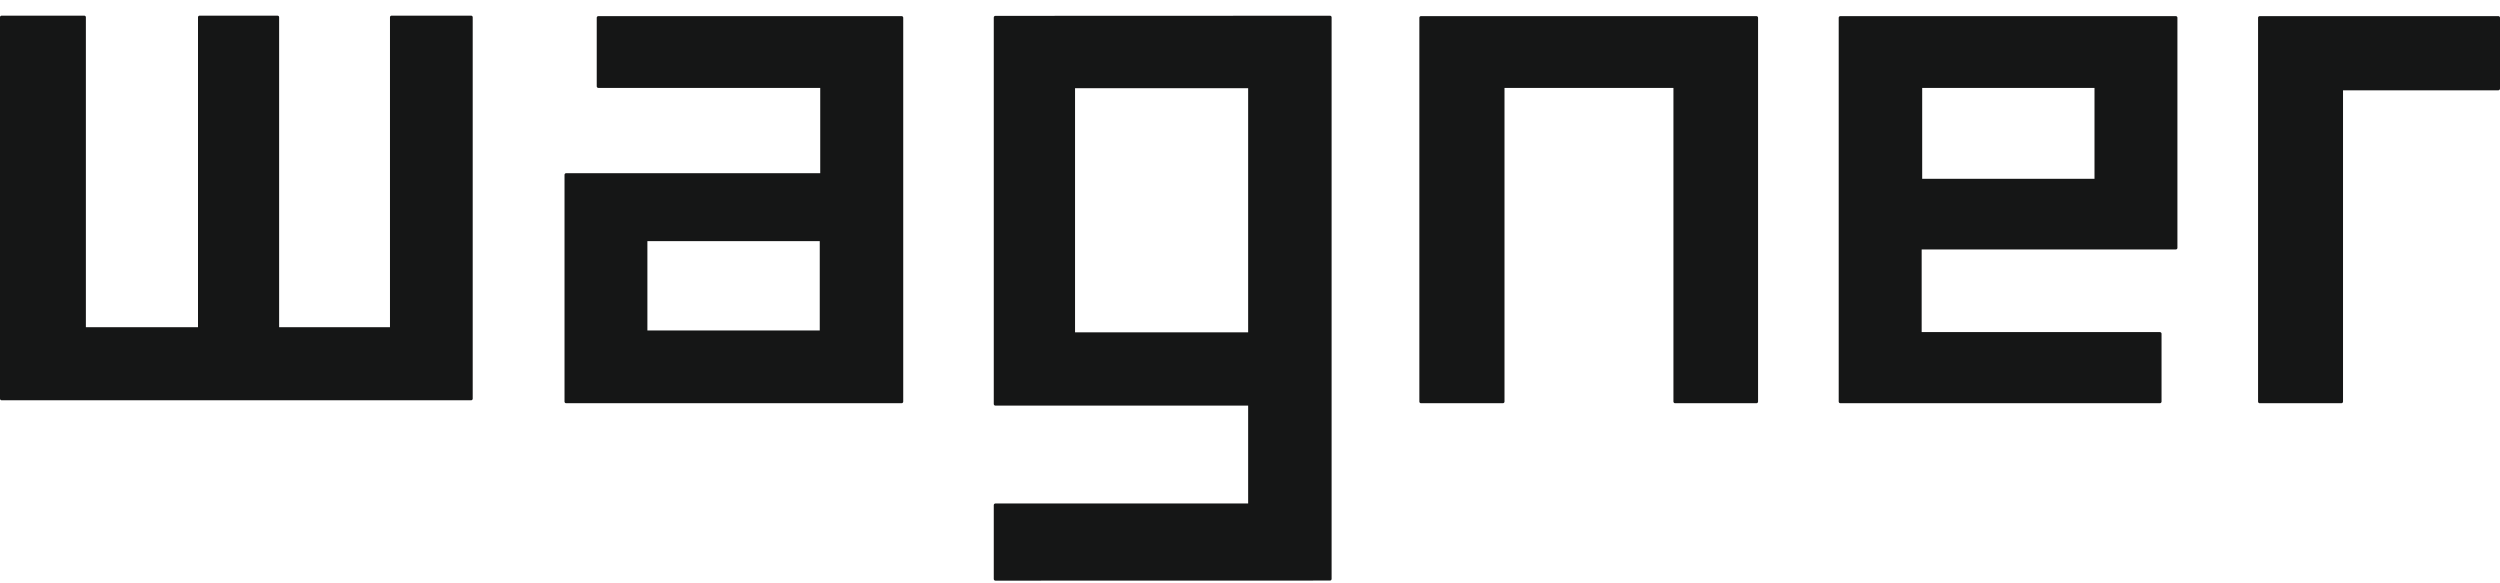
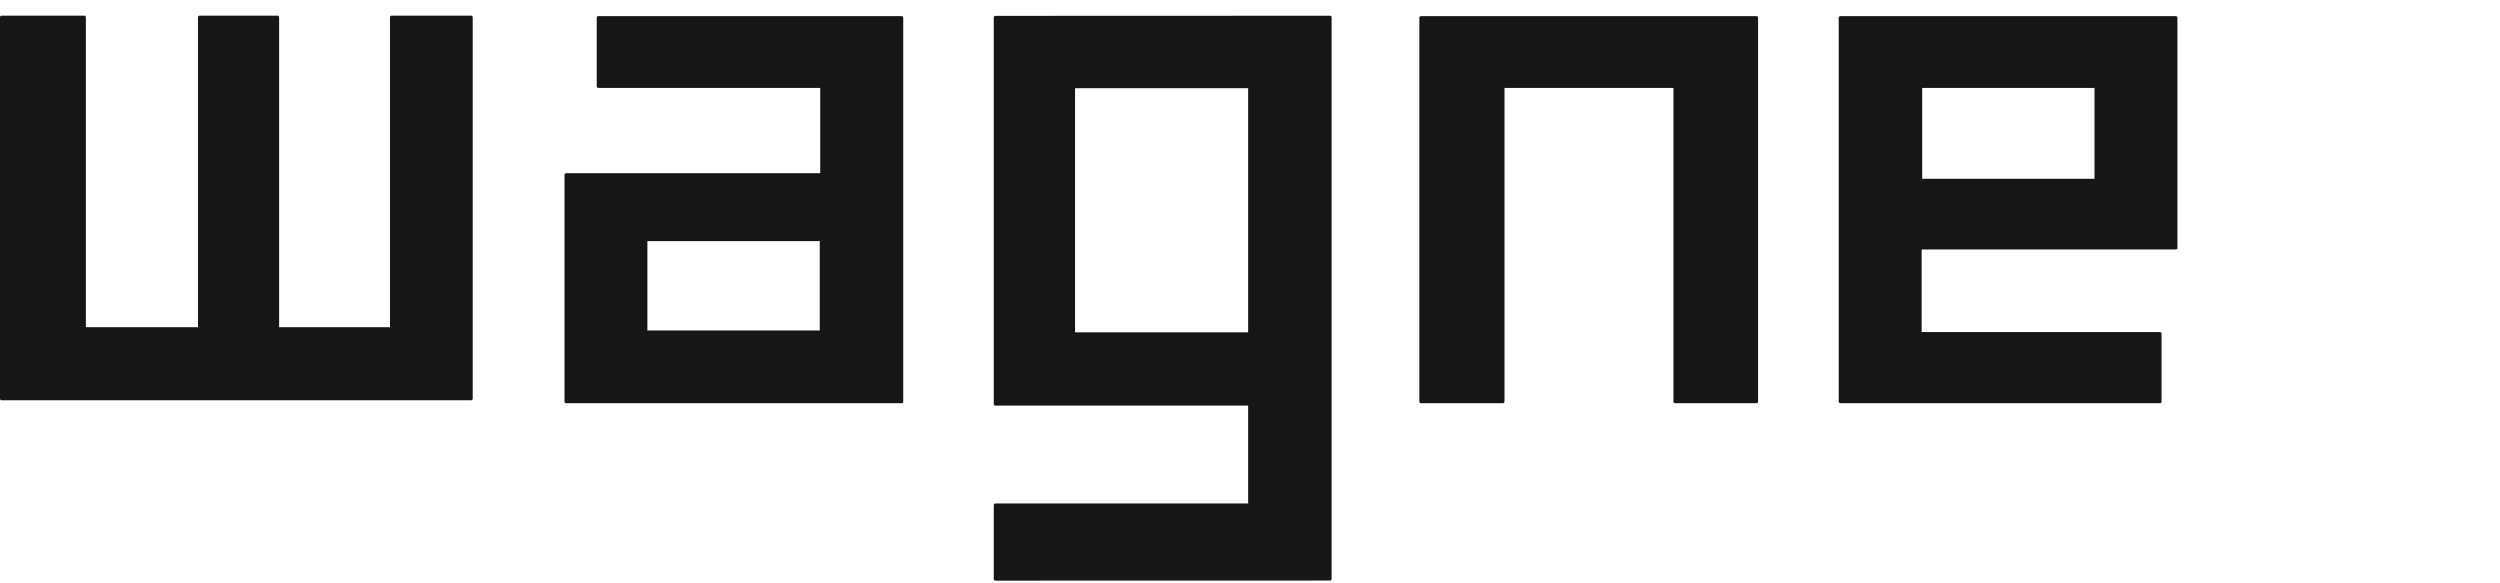
<svg xmlns="http://www.w3.org/2000/svg" width="120px" height="28px" viewBox="0 0 120 28" version="1.1">
  <title>logo</title>
  <g id="37-Modul-Sitemap-Footer--(Ready-for-Dev)" stroke="none" stroke-width="1" fill="none" fill-rule="evenodd">
    <g id="37-Modul-Sitemap-Footer-Desktop" transform="translate(-181, -80)" fill="#151616">
      <g id="logo" transform="translate(181, 80)">
        <path d="M18.796,0.751 C18.752,0.751 18.719,0.784 18.719,0.826 L18.719,15.706 L13.398,15.706 L13.398,0.826 C13.398,0.784 13.365,0.751 13.321,0.751 L9.579,0.751 C9.538,0.751 9.504,0.783 9.504,0.826 L9.504,15.706 L4.122,15.706 L4.122,0.826 C4.122,0.784 4.088,0.751 4.046,0.751 L0.077,0.751 C0.034,0.751 -0,0.784 -0,0.826 L-0,19.138 C-0,19.179 0.034,19.214 0.077,19.214 L22.612,19.214 C22.655,19.214 22.69,19.179 22.69,19.138 L22.69,0.826 C22.69,0.784 22.655,0.751 22.612,0.751 L18.796,0.751 Z" id="Fill-1" />
        <path d="M28.721,0.774 C28.677,0.774 28.643,0.808 28.643,0.85 L28.643,4.142 C28.643,4.185 28.677,4.22 28.721,4.22 L39.371,4.22 L39.371,8.313 L27.175,8.313 C27.131,8.313 27.097,8.348 27.097,8.391 L27.097,19.278 C27.097,19.32 27.131,19.355 27.175,19.355 L43.277,19.355 C43.32,19.355 43.355,19.32 43.355,19.278 L43.355,0.85 C43.355,0.807 43.32,0.774 43.277,0.774 L28.721,0.774 Z M31.075,15.862 L39.348,15.862 L39.348,11.573 L31.075,11.573 L31.075,15.862 Z" id="Fill-4" />
-         <path d="M119.92,0.774 L108.467,0.774 C108.422,0.774 108.387,0.808 108.387,0.85 L108.387,19.278 C108.387,19.32 108.422,19.355 108.467,19.355 L112.385,19.355 C112.43,19.355 112.465,19.32 112.465,19.278 L112.465,4.335 L119.92,4.335 C119.963,4.335 120,4.299 120,4.256 L120,0.85 C120,0.808 119.965,0.774 119.92,0.774" id="Fill-6" />
        <path d="M47.779,0.761 C47.736,0.761 47.701,0.796 47.701,0.837 L47.701,19.393 C47.701,19.433 47.736,19.47 47.779,19.47 L59.911,19.47 L59.911,24.167 L47.779,24.167 C47.736,24.167 47.701,24.203 47.701,24.245 L47.701,27.792 C47.701,27.835 47.736,27.871 47.779,27.871 L63.842,27.867 C63.884,27.867 63.917,27.831 63.917,27.788 L63.917,0.832 C63.917,0.789 63.884,0.755 63.842,0.755 L47.779,0.761 Z M51.602,15.953 L59.911,15.953 L59.911,4.232 L51.602,4.232 L51.602,15.953 Z" id="Fill-8" />
        <path d="M88.337,0.774 C88.292,0.774 88.258,0.808 88.258,0.85 L88.258,19.278 C88.258,19.32 88.292,19.355 88.337,19.355 L103.674,19.355 C103.717,19.355 103.754,19.318 103.754,19.278 L103.754,16.017 C103.754,15.975 103.717,15.94 103.674,15.94 L92.24,15.94 L92.24,11.974 L104.44,11.974 C104.484,11.974 104.516,11.94 104.516,11.898 L104.516,0.85 C104.516,0.808 104.484,0.774 104.44,0.774 L88.337,0.774 Z M92.265,8.583 L100.536,8.583 L100.536,4.22 L92.265,4.22 L92.265,8.583 Z" id="Fill-11" />
        <path d="M68.206,0.774 C68.163,0.774 68.129,0.807 68.129,0.85 L68.129,19.278 C68.129,19.32 68.163,19.355 68.206,19.355 L72.137,19.355 C72.182,19.355 72.216,19.32 72.216,19.278 L72.216,4.22 L80.325,4.22 L80.325,19.278 C80.325,19.318 80.361,19.355 80.404,19.355 L84.309,19.355 C84.353,19.355 84.387,19.32 84.387,19.278 L84.387,0.85 C84.387,0.808 84.353,0.774 84.309,0.774 L68.206,0.774 Z" id="Fill-13" />
      </g>
    </g>
  </g>
</svg>